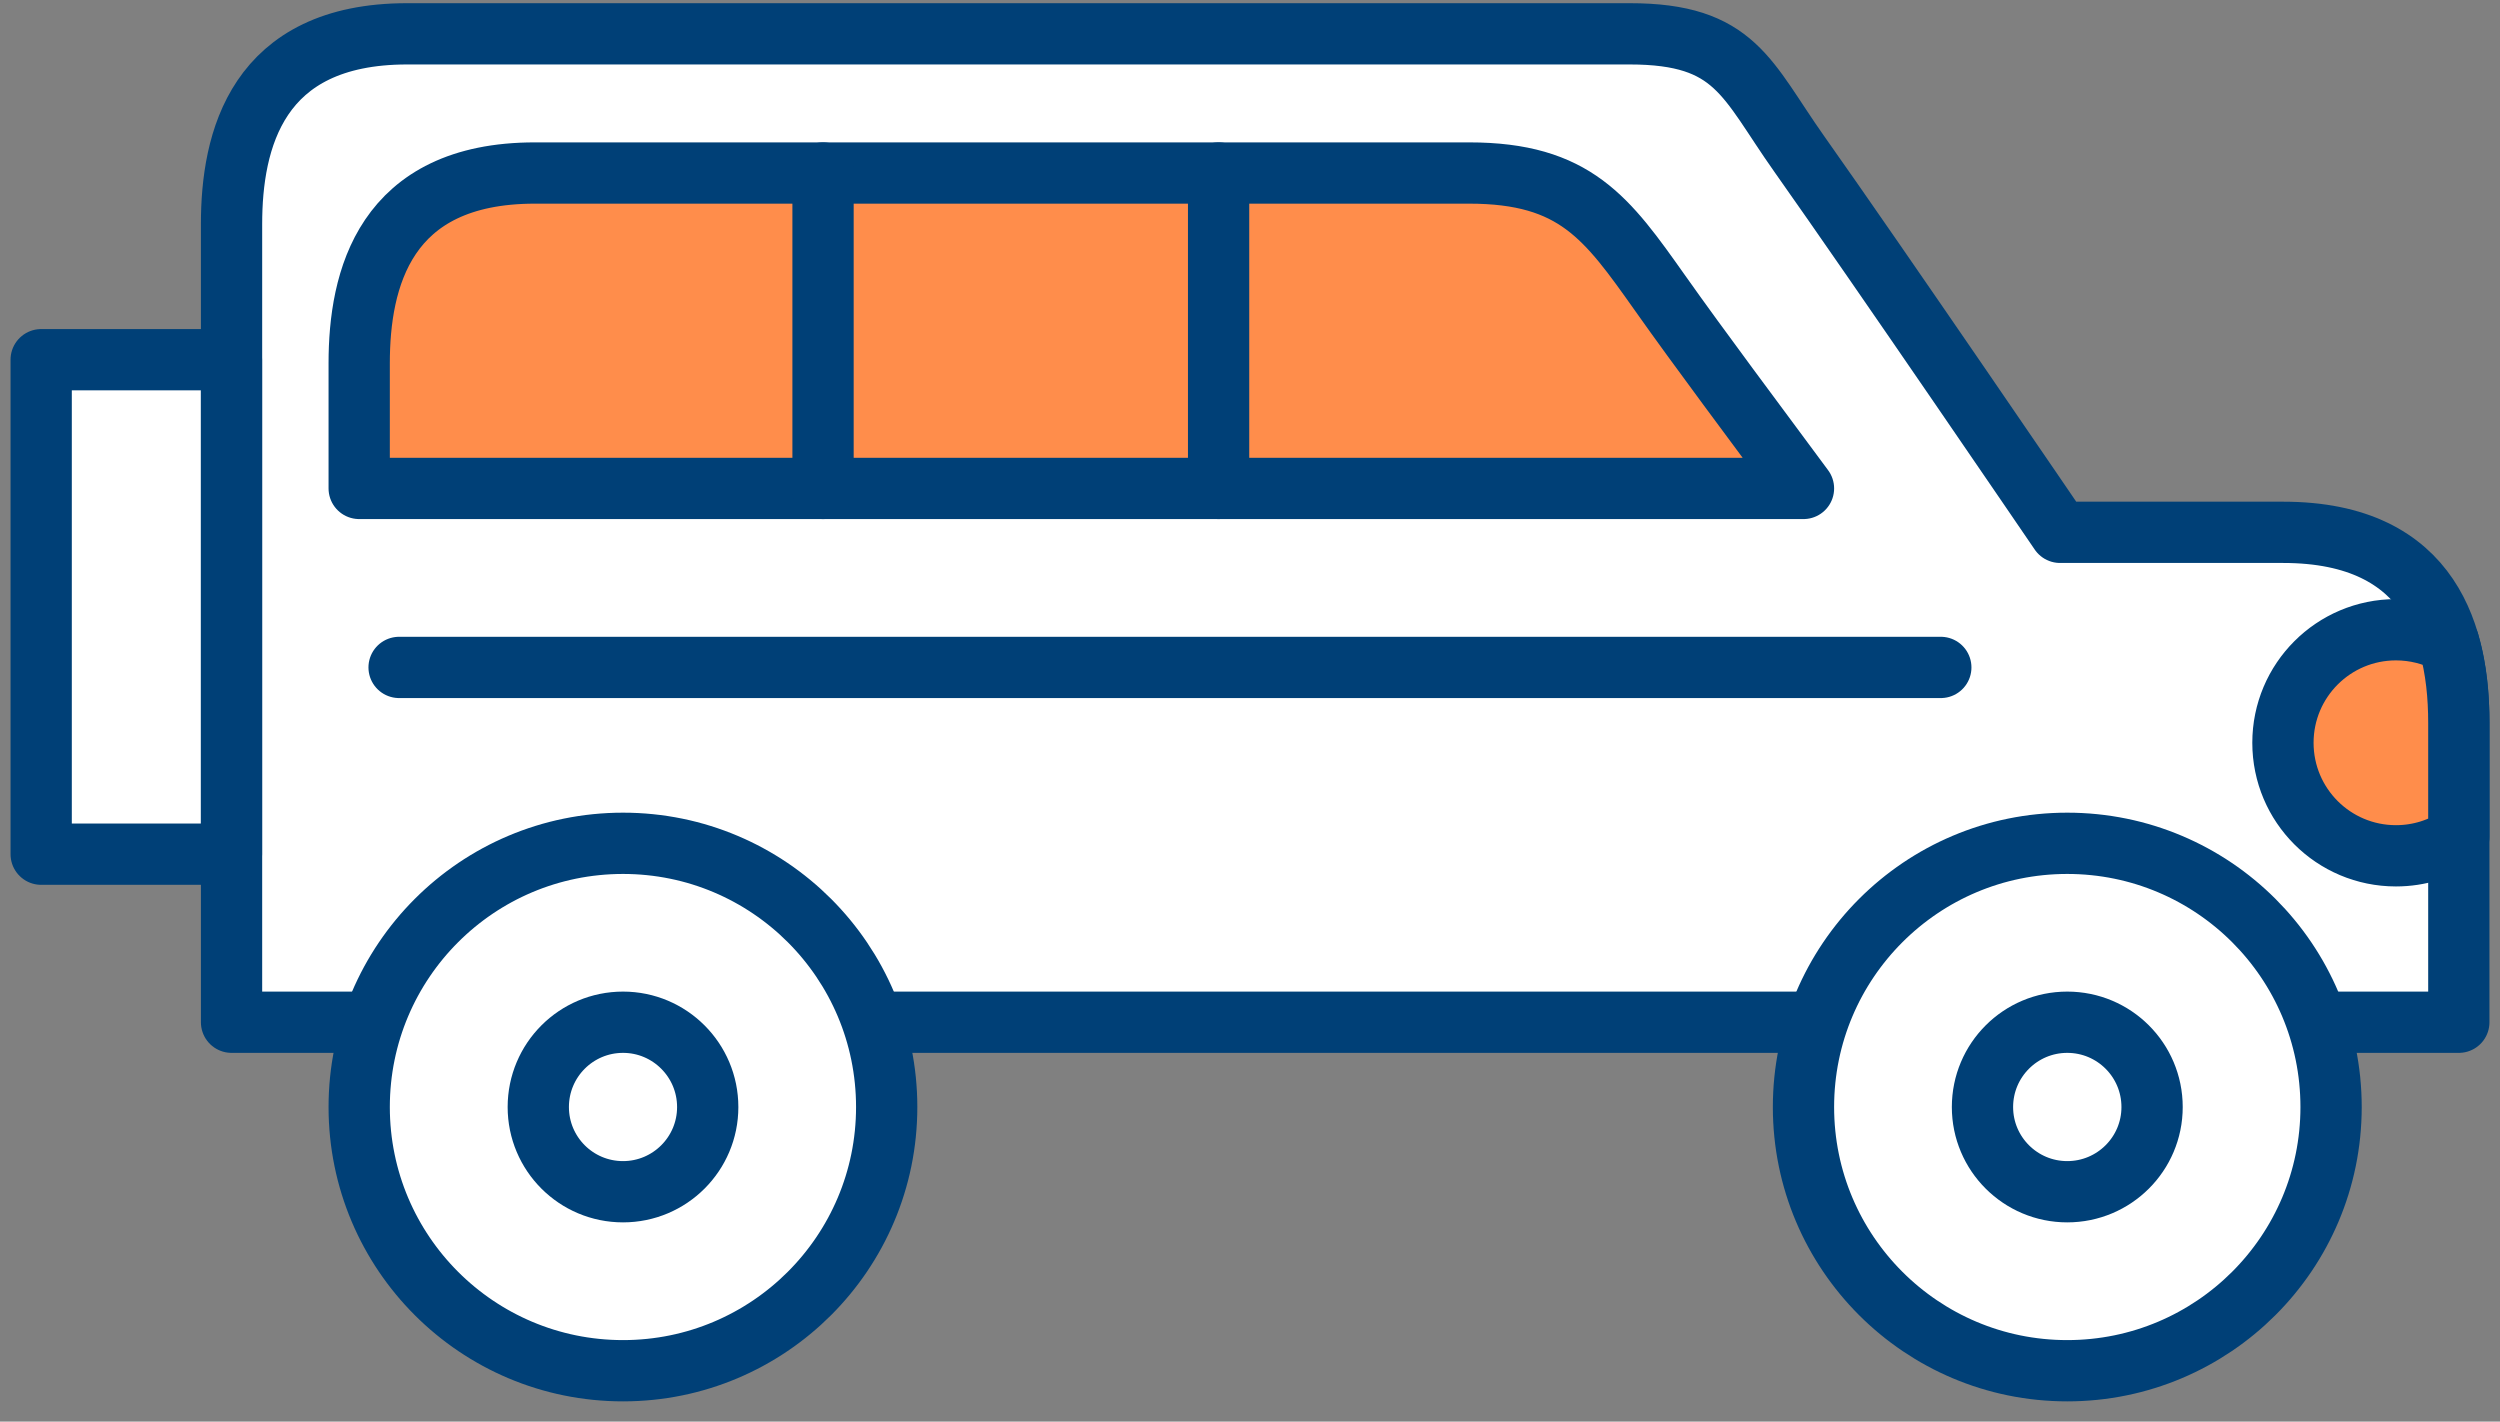
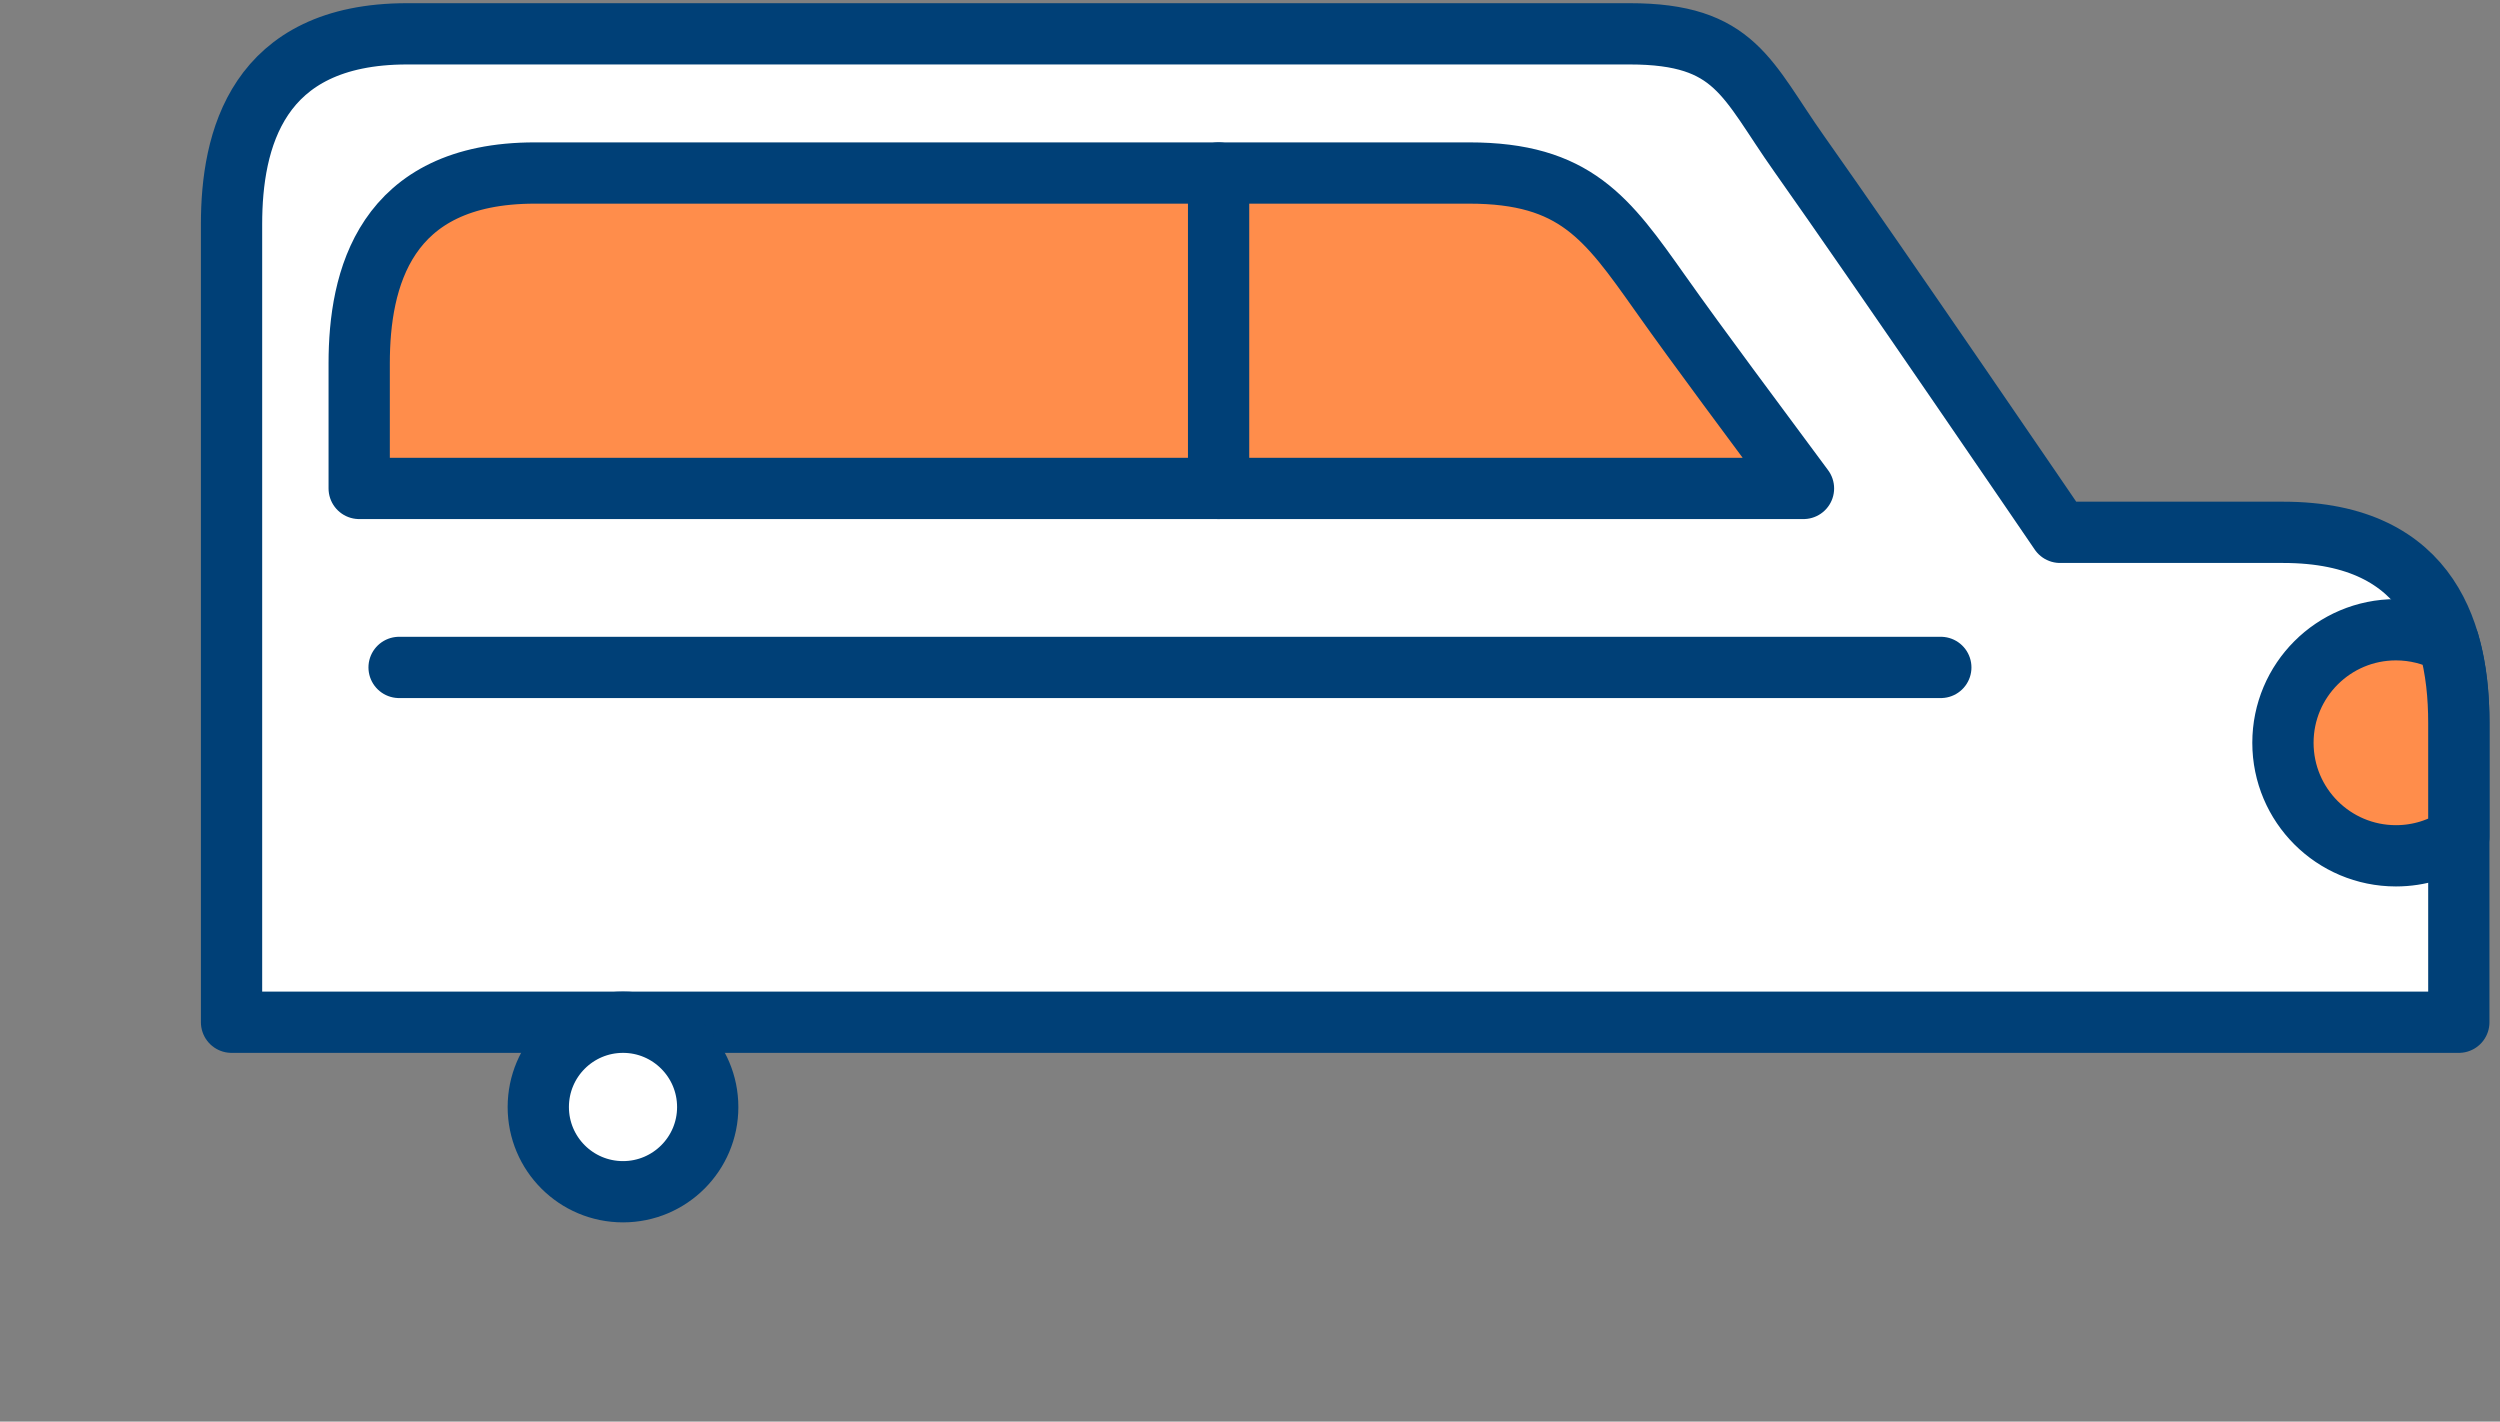
<svg xmlns="http://www.w3.org/2000/svg" width="102" height="58" viewBox="0 0 102 58" fill="none">
  <rect x="0" y="0" width="102" height="58" fill="#808080" stroke="none" />
  <path d="M93.153 21.719C90.096 21.719 84.05 21.719 84.05 21.719C84.05 21.719 76.677 10.901 73.406 6.276C71.248 3.225 70.821 1.38 66.49 1.38C58.606 1.38 24.493 1.38 16.61 1.38C10.464 1.38 9.447 5.736 9.447 9.144V41.707H100.32V29.485C100.32 26.07 99.303 21.719 93.153 21.719Z" fill="white" stroke="#004077" stroke-width="2.5" stroke-miterlimit="10" stroke-linecap="round" stroke-linejoin="round" />
-   <path d="M36.177 45.168C36.177 51.107 31.359 55.926 25.42 55.926C19.471 55.926 14.655 51.107 14.655 45.168C14.655 39.226 19.471 34.407 25.42 34.407C31.359 34.407 36.177 39.222 36.177 45.168Z" fill="white" stroke="#004077" stroke-width="2.5" stroke-miterlimit="10" stroke-linecap="round" stroke-linejoin="round" />
  <path d="M28.875 45.168C28.875 47.075 27.327 48.623 25.42 48.623C23.506 48.623 21.962 47.075 21.962 45.168C21.962 43.254 23.509 41.707 25.42 41.707C27.324 41.707 28.875 43.254 28.875 45.168Z" fill="white" stroke="#004077" stroke-width="2.5" stroke-miterlimit="10" stroke-linecap="round" stroke-linejoin="round" />
-   <path d="M95.108 45.168C95.108 51.107 90.286 55.926 84.343 55.926C78.401 55.926 73.582 51.107 73.582 45.168C73.582 39.226 78.401 34.407 84.343 34.407C90.289 34.407 95.108 39.222 95.108 45.168Z" fill="white" stroke="#004077" stroke-width="2.5" stroke-miterlimit="10" stroke-linecap="round" stroke-linejoin="round" />
-   <path d="M87.805 45.168C87.805 47.075 86.257 48.623 84.343 48.623C82.436 48.623 80.885 47.075 80.885 45.168C80.885 43.254 82.436 41.707 84.343 41.707C86.257 41.707 87.805 43.254 87.805 45.168Z" fill="white" stroke="#004077" stroke-width="2.5" stroke-miterlimit="10" stroke-linecap="round" stroke-linejoin="round" />
  <path d="M73.582 19.928C71.615 17.267 69.327 14.216 67.727 11.951C65.569 8.9 64.269 7.059 59.94 7.059H21.822C15.676 7.059 14.655 11.408 14.655 14.819V19.928H73.582Z" fill="#FF8D4B" stroke="#004077" stroke-width="2.5" stroke-miterlimit="10" stroke-linecap="round" stroke-linejoin="round" />
-   <path d="M33.58 7.059V19.928" stroke="#004077" stroke-width="2.5" stroke-miterlimit="10" stroke-linecap="round" stroke-linejoin="round" />
  <path d="M49.719 7.059V19.928" stroke="#004077" stroke-width="2.5" stroke-miterlimit="10" stroke-linecap="round" stroke-linejoin="round" />
  <path d="M16.283 27.231H79.185" stroke="#004077" stroke-width="2.5" stroke-miterlimit="10" stroke-linecap="round" stroke-linejoin="round" />
  <path d="M93.144 30.305C93.144 32.856 95.208 34.917 97.755 34.917C98.706 34.917 99.586 34.63 100.32 34.137V29.485C100.32 28.438 100.22 27.301 99.909 26.224C99.263 25.887 98.532 25.694 97.755 25.694C95.208 25.694 93.144 27.758 93.144 30.305Z" fill="#FF8D4B" stroke="#004077" stroke-width="2.5" stroke-miterlimit="10" stroke-linecap="round" stroke-linejoin="round" />
-   <path d="M9.443 14.676H1.68V34.851H9.443V14.676Z" fill="white" stroke="#004077" stroke-width="2.5" stroke-miterlimit="10" stroke-linecap="round" stroke-linejoin="round" />
</svg>